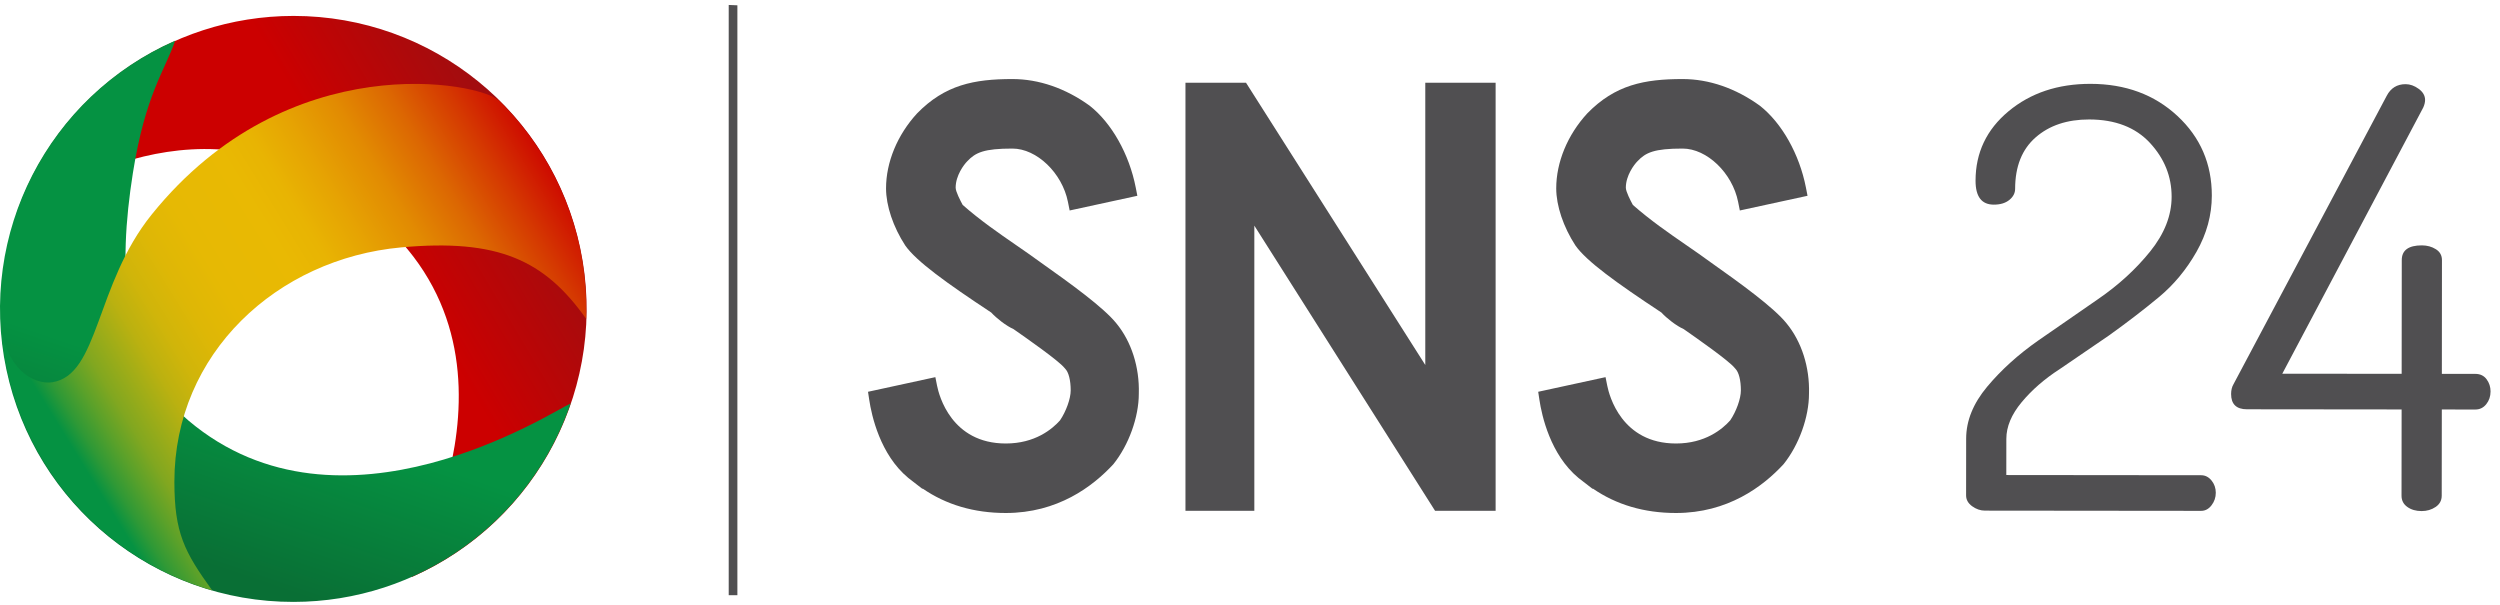
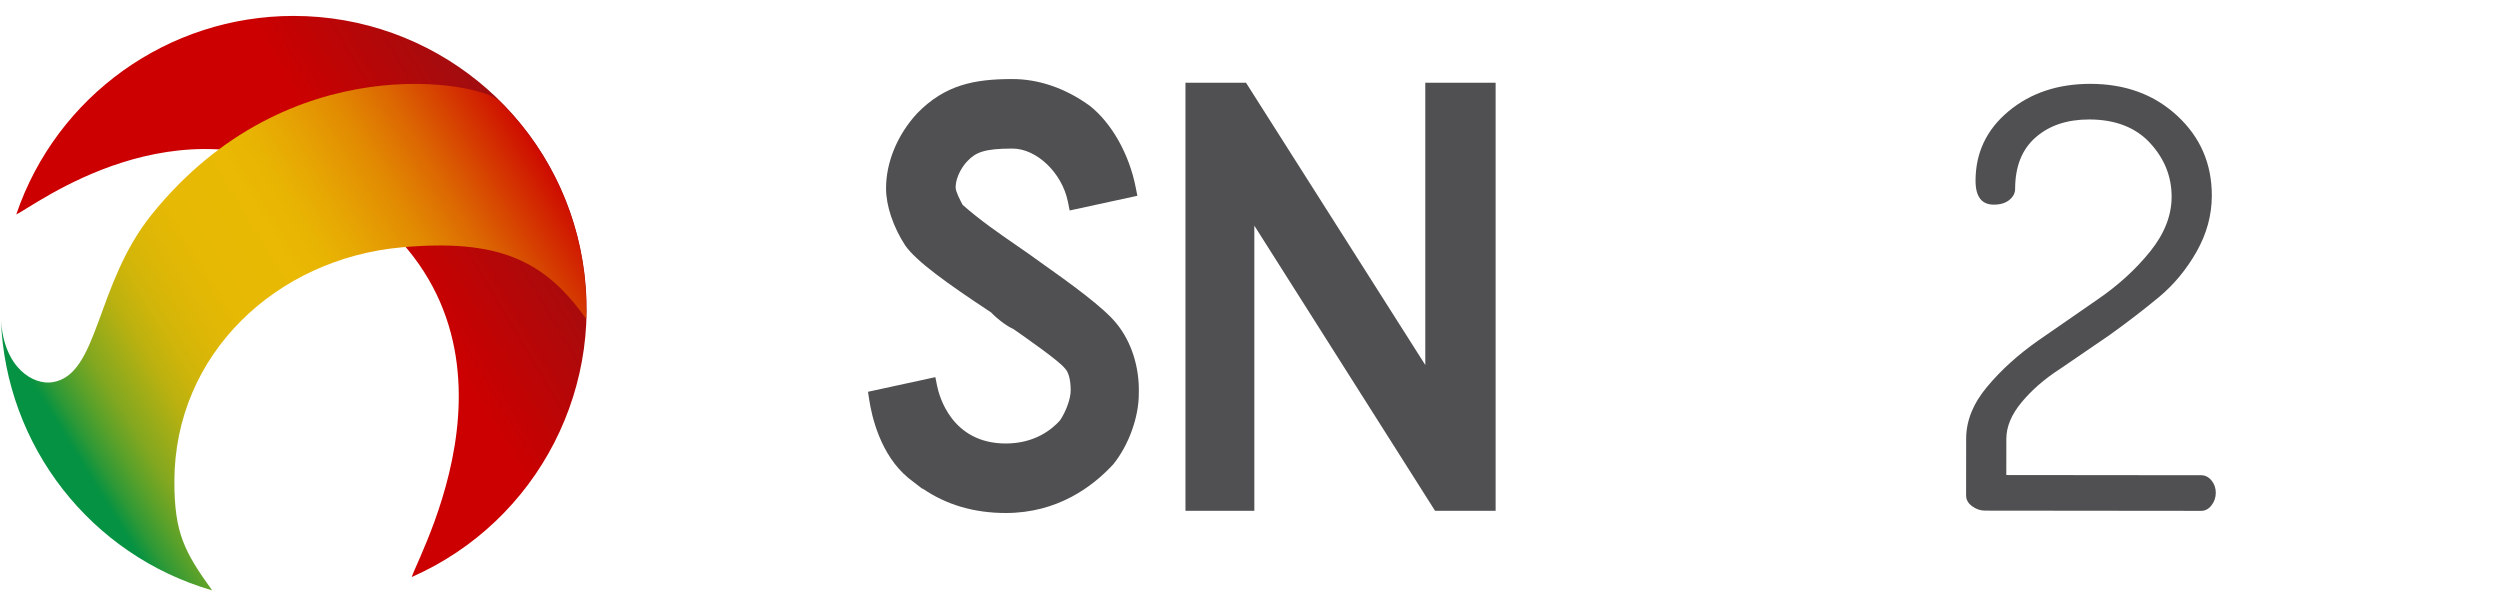
<svg xmlns="http://www.w3.org/2000/svg" width="314px" height="76px" viewBox="0 0 314 76" version="1.1">
  <title>5CD002FB-50D5-4D55-9C9C-71F04E80AC72</title>
  <defs>
    <linearGradient x1="63.665%" y1="43.634%" x2="107.411%" y2="18.952%" id="linearGradient-1">
      <stop stop-color="#CC0000" offset="0%" />
      <stop stop-color="#80171B" offset="100%" />
    </linearGradient>
    <linearGradient x1="35.592%" y1="92.331%" x2="49.835%" y2="52.345%" id="linearGradient-2">
      <stop stop-color="#096F35" offset="0%" />
      <stop stop-color="#059242" offset="70%" />
    </linearGradient>
    <linearGradient x1="10.013%" y1="70.146%" x2="94.864%" y2="21.326%" id="linearGradient-3">
      <stop stop-color="#059242" offset="0%" />
      <stop stop-color="#2F9936" offset="3%" />
      <stop stop-color="#5AA12A" offset="7%" />
      <stop stop-color="#81A720" offset="11%" />
      <stop stop-color="#A1AD17" offset="16%" />
      <stop stop-color="#BBB110" offset="20%" />
      <stop stop-color="#D0B50A" offset="25%" />
      <stop stop-color="#DEB706" offset="31%" />
      <stop stop-color="#E6B904" offset="38%" />
      <stop stop-color="#E9B903" offset="50%" />
      <stop stop-color="#E8B403" offset="56%" />
      <stop stop-color="#E6A403" offset="63%" />
      <stop stop-color="#E28B02" offset="72%" />
      <stop stop-color="#DC6702" offset="81%" />
      <stop stop-color="#D53901" offset="90%" />
      <stop stop-color="#CC0200" offset="100%" />
      <stop stop-color="#CC0000" offset="100%" />
    </linearGradient>
  </defs>
  <g id="------Brand" stroke="none" stroke-width="1" fill="none" fill-rule="evenodd">
    <g id="Brand" transform="translate(-65, -539)">
      <g id="logo_SNS24" transform="translate(65, 539)">
        <g id="Group" transform="translate(0, 2)" fill-rule="nonzero">
          <path d="M36.871,-7.6679402e-15 C21.123,0.001 7.122,10.023 2.042,24.929 C4.298,23.92 22.222,9.936 40.836,20.881 C69.563,37.156 52.992,66.75 51.71,70.477 C67.637,63.462 76.472,46.248 72.886,29.218 C69.301,12.188 54.275,-0.002 36.871,-7.6679402e-15 Z" id="Path" fill="url(#linearGradient-1)" />
-           <path d="M36.871,73.599 C52.61,73.588 66.599,63.568 71.676,48.67 C69.421,49.668 42.866,67.023 23.683,50.831 C15.159,43.625 14.815,31.6 16.691,19.729 C18.246,9.888 20.727,6.826 21.997,3.11 C6.048,10.12 -2.8,27.352 0.797,44.398 C4.393,61.443 19.45,73.631 36.871,73.599 Z" id="Path" fill="url(#linearGradient-2)" />
          <path d="M19.065,24.929 C11.942,33.749 12.453,45.109 6.565,46.011 C4.274,46.367 0.487,44.349 0.119,38.141 C0.695,54.016 11.393,67.729 26.65,72.151 C23.16,67.319 21.902,64.933 21.902,58.499 C21.902,42.379 34.806,30.496 50.392,29.072 C62.548,27.968 68.376,30.639 73.624,38.046 C73.624,37.654 73.624,37.203 73.624,36.859 C73.671,27.021 69.741,17.581 62.726,10.684 C60.387,8.31 36.218,3.656 19.065,24.929 Z" id="Path" fill="url(#linearGradient-3)" />
        </g>
        <g id="Group-100" transform="translate(91, 0)" fill="#504F51">
          <g id="Group-90" transform="translate(0.438, 0.55)">
-             <polygon id="Fill-78" points="1.178 74.205 0.088 74.205 0.088 0.072 1.178 0.117" />
            <path d="M155.504,61.673 L155.511,54.55 C155.513,52.297 156.393,50.12 158.153,48.017 C159.911,45.914 162.049,43.981 164.562,42.221 L172.092,37.011 C174.654,35.251 176.83,33.259 178.624,31.032 C180.418,28.805 181.316,26.516 181.318,24.165 C181.321,21.619 180.413,19.364 178.6,17.402 C176.783,15.442 174.238,14.46 170.962,14.455 C168.199,14.453 165.957,15.202 164.241,16.703 C162.523,18.202 161.666,20.355 161.662,23.162 C161.662,23.704 161.418,24.171 160.934,24.564 C160.448,24.958 159.798,25.154 158.983,25.153 C157.452,25.151 156.688,24.148 156.691,22.143 C156.694,18.623 158.079,15.715 160.841,13.419 C163.605,11.124 167.032,9.979 171.12,9.982 C175.517,9.986 179.159,11.33 182.044,14.011 C184.931,16.692 186.371,20.03 186.367,24.023 C186.364,26.472 185.722,28.822 184.443,31.074 C183.163,33.325 181.577,35.235 179.684,36.799 C177.792,38.367 175.72,39.955 173.47,41.569 L167.244,45.823 C165.349,47.046 163.762,48.428 162.48,49.969 C161.2,51.51 160.561,53.041 160.559,54.559 L160.554,59.114 L185.027,59.139 C185.537,59.139 185.97,59.36 186.329,59.8 C186.686,60.241 186.866,60.754 186.865,61.341 C186.865,61.928 186.685,62.454 186.329,62.917 C185.971,63.382 185.539,63.613 185.031,63.613 L157.866,63.585 C157.307,63.585 156.772,63.4 156.265,63.034 C155.756,62.666 155.503,62.212 155.504,61.673" id="Fill-80" />
-             <path d="M188.789,48.937 C188.791,48.449 188.892,48.033 189.097,47.693 L208.333,11.484 C208.843,10.508 209.635,10.02 210.706,10.021 C211.267,10.023 211.816,10.218 212.35,10.61 C212.885,11.002 213.153,11.468 213.153,12.006 C213.153,12.3 213.074,12.618 212.92,12.959 L195.218,46.387 L210.21,46.402 L210.224,32.117 C210.225,30.884 211.067,30.267 212.751,30.268 C213.412,30.27 213.999,30.43 214.508,30.752 C215.018,31.072 215.273,31.53 215.272,32.121 L215.259,46.408 L219.466,46.41 C220.078,46.41 220.547,46.639 220.88,47.088 C221.211,47.538 221.375,48.046 221.375,48.615 C221.374,49.232 221.196,49.765 220.838,50.214 C220.48,50.662 220.022,50.887 219.461,50.886 L215.254,50.881 L215.242,61.715 C215.241,62.309 214.985,62.778 214.477,63.124 C213.964,63.469 213.378,63.642 212.716,63.641 C212.001,63.641 211.403,63.467 210.92,63.12 C210.435,62.774 210.193,62.303 210.194,61.71 L210.205,50.877 L190.778,50.856 C189.451,50.855 188.788,50.216 188.789,48.937" id="Fill-82" />
            <path d="M34.892,63.883 C30.904,63.883 27.396,62.85 24.434,60.804 L24.434,60.864 L22.647,59.481 C19.108,56.552 18.034,51.642 17.737,49.665 L17.585,48.657 L26.042,46.82 L26.26,47.907 C26.502,49.118 28.056,55.153 34.892,55.153 C38.552,55.153 40.715,53.356 41.699,52.25 C42.467,51.118 43.042,49.514 43.042,48.489 C43.042,47.211 42.781,46.189 42.343,45.753 L42.264,45.664 C41.524,44.741 37.492,41.924 35.847,40.777 C34.967,40.397 33.728,39.432 33.063,38.706 C27.427,34.983 23.656,32.273 22.264,30.288 C20.745,27.959 19.849,25.289 19.849,23.11 C19.849,19.823 21.268,16.393 23.74,13.7 C27.246,10.098 30.922,9.379 35.723,9.379 C39.039,9.379 42.392,10.535 45.418,12.722 C48.188,14.895 50.394,18.822 51.209,22.994 L51.413,24.041 L42.911,25.887 L42.693,24.8 C41.967,21.173 38.775,18.11 35.723,18.11 C32.15,18.11 31.086,18.602 30.052,19.704 C29.628,20.127 28.592,21.496 28.592,23.019 C28.592,23.515 29.18,24.643 29.476,25.19 C31.664,27.114 33.945,28.69 36.152,30.213 C37.204,30.939 38.238,31.653 39.235,32.385 C43.008,35.052 47.184,38.075 48.772,40.057 C50.664,42.346 51.697,45.569 51.597,48.892 C51.597,51.84 50.343,55.332 48.402,57.753 C45.791,60.582 41.379,63.883 34.892,63.883" id="Fill-84" />
            <polygon id="Fill-86" points="96.412 63.607 88.807 63.607 66.106 27.791 66.106 63.607 57.456 63.607 57.456 9.84 65.06 9.84 87.578 45.292 87.578 9.84 96.412 9.84" />
-             <path d="M119.068,63.883 C115.079,63.883 111.571,62.85 108.609,60.804 L108.609,60.864 L106.822,59.481 C103.283,56.552 102.209,51.642 101.912,49.665 L101.76,48.657 L110.217,46.82 L110.436,47.907 C110.677,49.118 112.232,55.153 119.068,55.153 C122.727,55.153 124.89,53.356 125.874,52.25 C126.642,51.118 127.217,49.514 127.217,48.489 C127.217,47.211 126.956,46.189 126.518,45.753 L126.439,45.664 C125.699,44.741 121.667,41.924 120.022,40.777 C119.142,40.397 117.903,39.432 117.238,38.706 C111.603,34.983 107.831,32.273 106.439,30.288 C104.92,27.959 104.024,25.289 104.024,23.11 C104.024,19.823 105.443,16.393 107.915,13.7 C111.421,10.098 115.097,9.379 119.898,9.379 C123.214,9.379 126.567,10.535 129.594,12.722 C132.363,14.895 134.569,18.822 135.384,22.994 L135.588,24.041 L127.085,25.887 L126.868,24.8 C126.142,21.173 122.95,18.11 119.898,18.11 C116.325,18.11 115.261,18.602 114.227,19.704 C113.803,20.127 112.767,21.496 112.767,23.019 C112.767,23.515 113.355,24.643 113.651,25.19 C115.839,27.114 118.12,28.69 120.327,30.213 C121.379,30.939 122.413,31.653 123.409,32.385 C127.183,35.052 131.359,38.075 132.947,40.057 C134.839,42.346 135.873,45.569 135.772,48.892 C135.772,51.84 134.518,55.332 132.577,57.753 C129.966,60.582 125.554,63.883 119.068,63.883" id="Fill-88" />
          </g>
        </g>
      </g>
    </g>
  </g>
</svg>